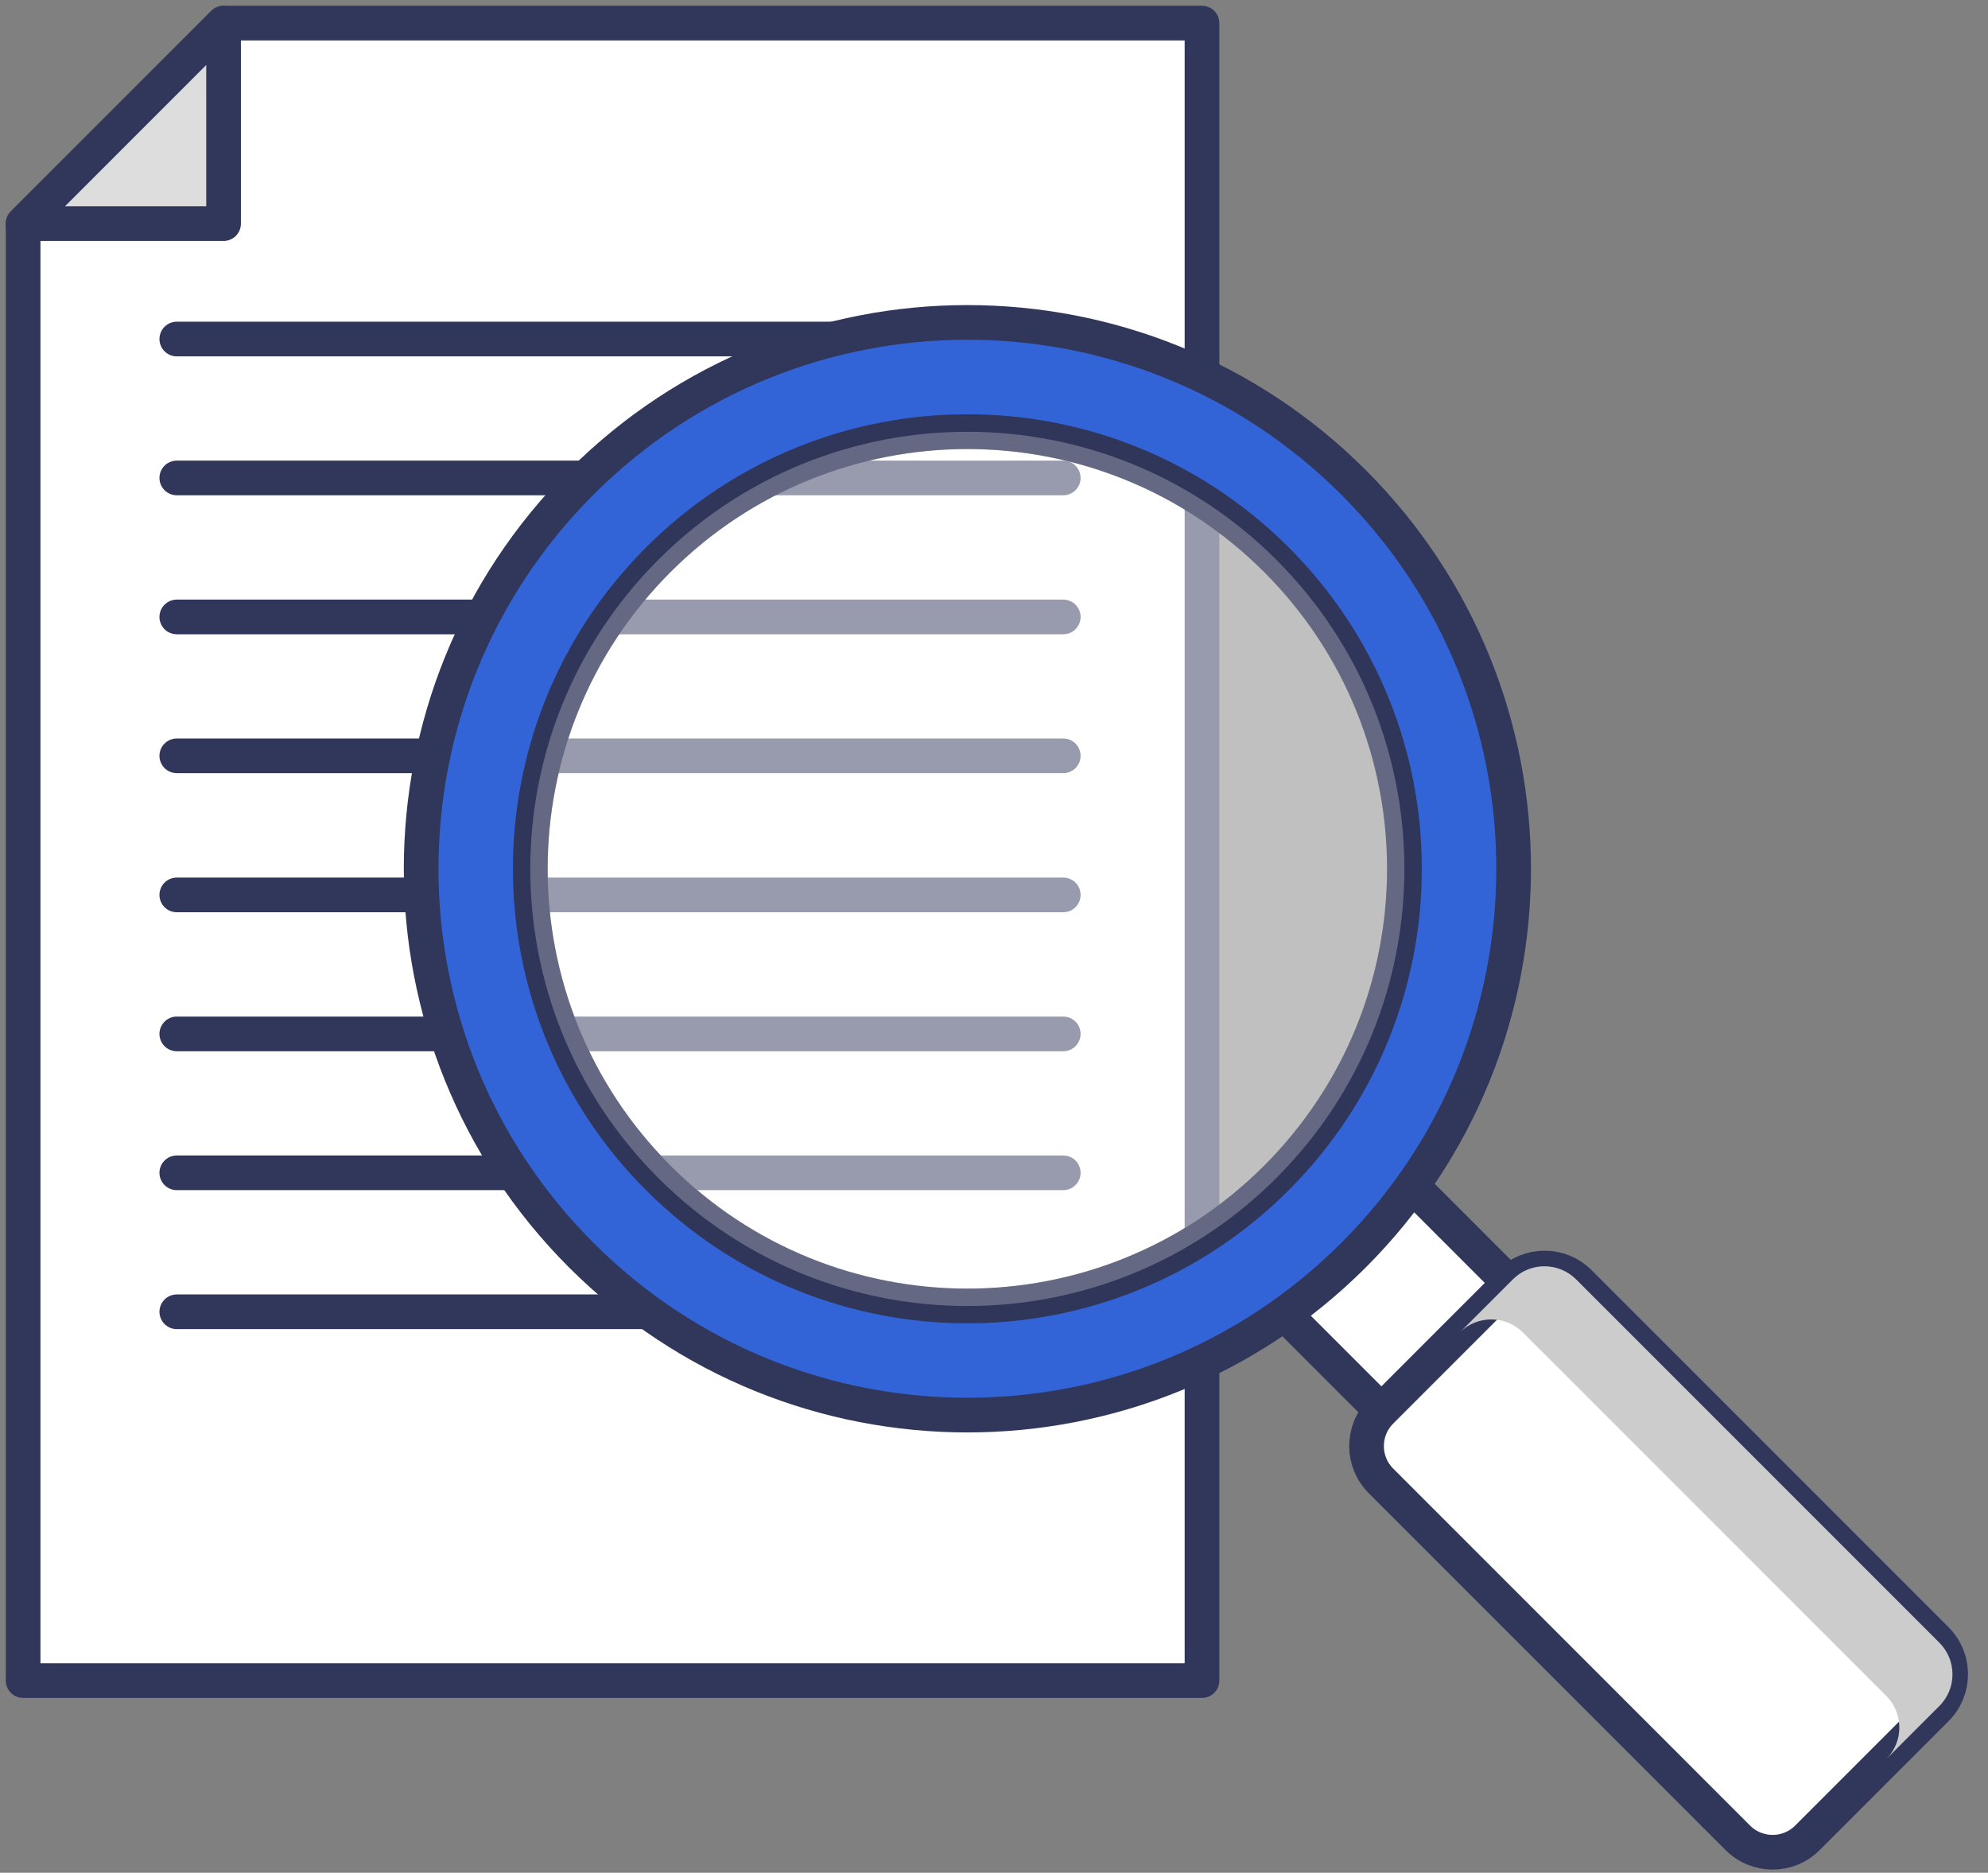
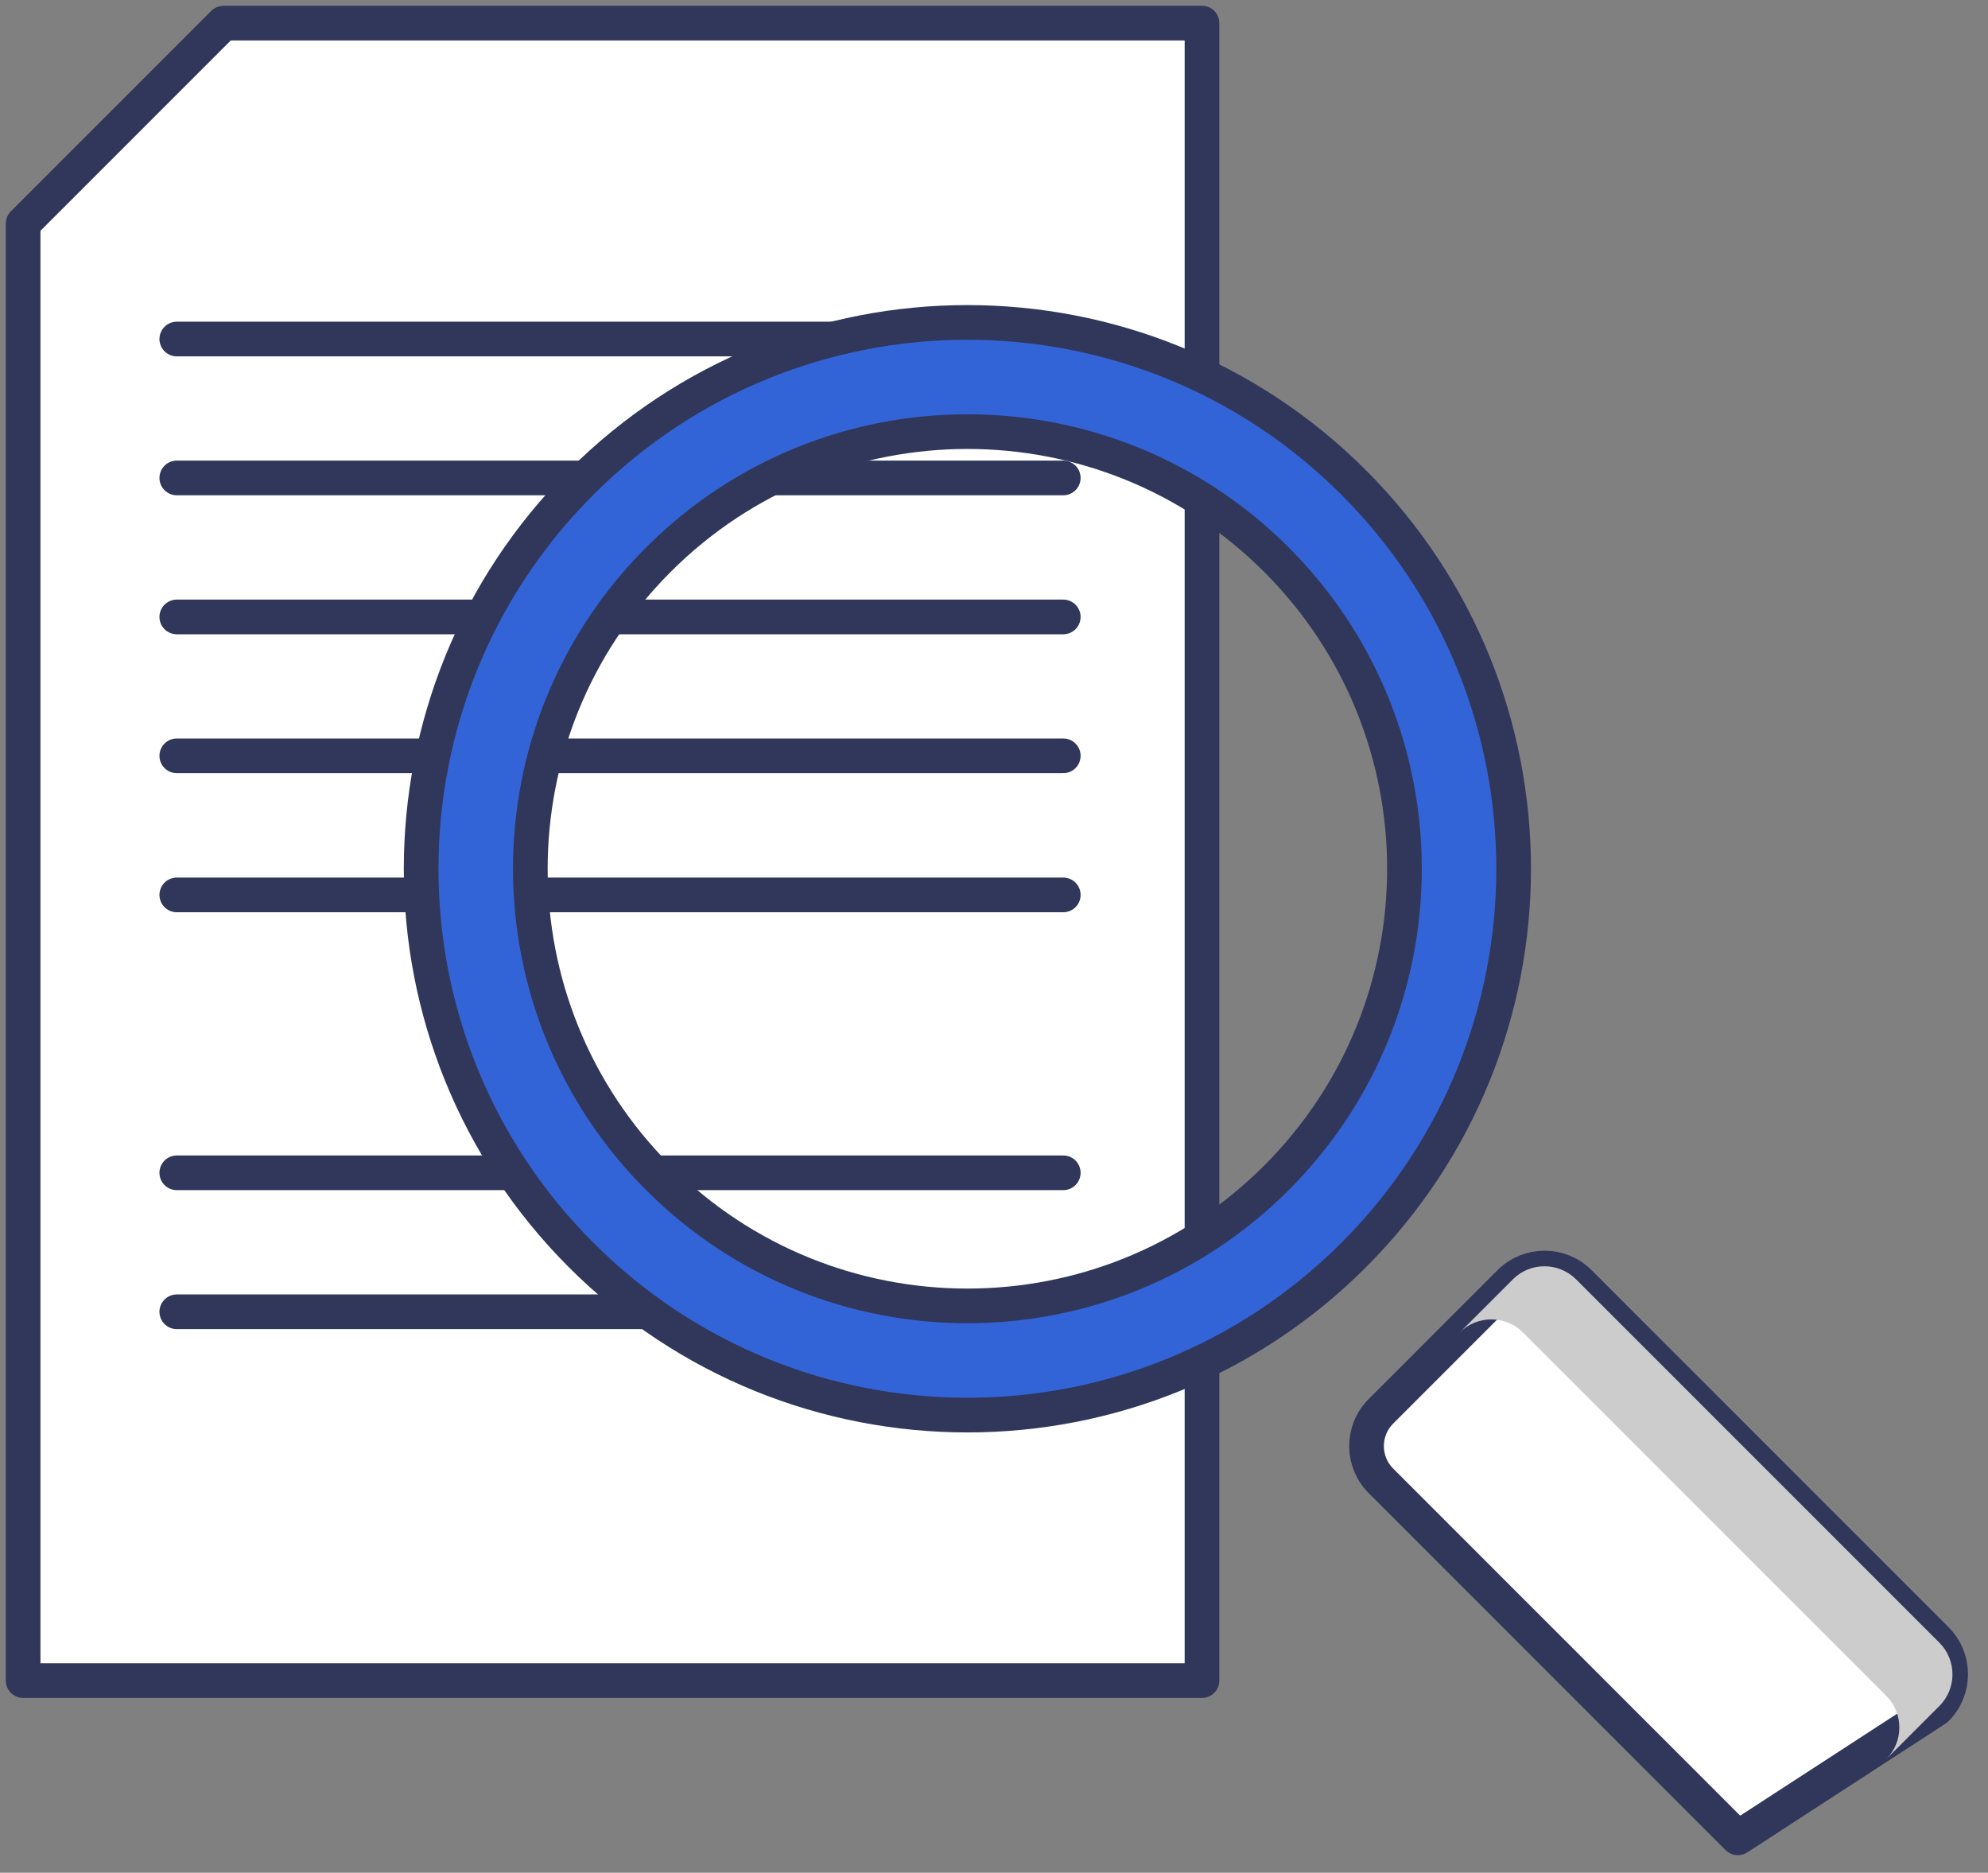
<svg xmlns="http://www.w3.org/2000/svg" width="86" height="81" viewBox="0 0 86 81" fill="none">
  <rect x="0" y="0" width="86" height="81" fill="#808080" stroke="none" />
  <path d="M9.672 1L1 9.672V72.689H51.998V1H9.672Z" fill="white" stroke="#30375B" stroke-width="1.5" stroke-linecap="round" stroke-linejoin="round" />
-   <path d="M9.672 9.672H1L9.672 1V9.672Z" fill="#DDDDDD" stroke="#30375B" stroke-width="1.5" stroke-linecap="round" stroke-linejoin="round" />
  <path d="M7.648 14.664H45.996" stroke="#30375B" stroke-width="1.5" stroke-linecap="round" stroke-linejoin="round" />
  <path d="M7.648 20.672H45.996" stroke="#30375B" stroke-width="1.5" stroke-linecap="round" stroke-linejoin="round" />
  <path d="M7.648 26.684H45.996" stroke="#30375B" stroke-width="1.5" stroke-linecap="round" stroke-linejoin="round" />
  <path d="M7.648 32.691H45.996" stroke="#30375B" stroke-width="1.5" stroke-linecap="round" stroke-linejoin="round" />
  <path d="M7.648 38.707H45.996" stroke="#30375B" stroke-width="1.5" stroke-linecap="round" stroke-linejoin="round" />
-   <path d="M7.648 44.719H45.996" stroke="#30375B" stroke-width="1.5" stroke-linecap="round" stroke-linejoin="round" />
  <path d="M7.648 50.727H45.996" stroke="#30375B" stroke-width="1.5" stroke-linecap="round" stroke-linejoin="round" />
  <path d="M7.648 56.738H45.996" stroke="#30375B" stroke-width="1.5" stroke-linecap="round" stroke-linejoin="round" />
-   <path d="M58.234 48.432L52.701 53.965L60.732 61.995L66.264 56.463L58.234 48.432Z" fill="white" stroke="#30375B" stroke-width="1.5" stroke-linecap="round" stroke-linejoin="round" />
  <path d="M25.141 20.868C15.911 30.098 15.911 45.054 25.141 54.284C34.371 63.514 49.328 63.514 58.558 54.284C67.787 45.054 67.787 30.098 58.558 20.868C49.328 11.638 34.371 11.638 25.141 20.868ZM55.218 50.945C47.833 58.33 35.866 58.33 28.481 50.945C21.095 43.559 21.095 31.593 28.481 24.207C35.866 16.822 47.833 16.822 55.218 24.207C62.603 31.593 62.603 43.559 55.218 50.945Z" fill="#3364D7" stroke="#30375B" stroke-width="1.5" stroke-linecap="round" stroke-linejoin="round" />
-   <path opacity="0.5" d="M55.215 50.951C62.598 43.567 62.598 31.597 55.215 24.213C47.832 16.83 35.861 16.83 28.478 24.213C21.095 31.597 21.095 43.567 28.478 50.951C35.861 58.334 47.832 58.334 55.215 50.951Z" fill="white" stroke="#30375B" stroke-width="1.5" stroke-linecap="round" stroke-linejoin="round" />
-   <path d="M65.313 55.468L59.739 61.043C58.908 61.873 58.908 63.22 59.739 64.051L75.179 79.492C76.01 80.322 77.357 80.322 78.187 79.492L83.762 73.917C84.593 73.086 84.593 71.74 83.762 70.909L68.321 55.468C67.491 54.638 66.144 54.638 65.313 55.468Z" fill="white" stroke="#30375B" stroke-width="1.5" stroke-linecap="round" stroke-linejoin="round" />
+   <path d="M65.313 55.468L59.739 61.043C58.908 61.873 58.908 63.22 59.739 64.051L75.179 79.492L83.762 73.917C84.593 73.086 84.593 71.74 83.762 70.909L68.321 55.468C67.491 54.638 66.144 54.638 65.313 55.468Z" fill="white" stroke="#30375B" stroke-width="1.5" stroke-linecap="round" stroke-linejoin="round" />
  <g style="mix-blend-mode:multiply">
    <path d="M68.182 55.336L83.897 71.051C84.648 71.802 84.656 73.029 83.897 73.788L81.599 76.086C82.357 75.328 82.35 74.108 81.599 73.349L65.883 57.634C65.132 56.883 63.905 56.875 63.147 57.634L65.445 55.336C66.203 54.577 67.423 54.584 68.182 55.336Z" fill="#CCCCCC" />
  </g>
</svg>